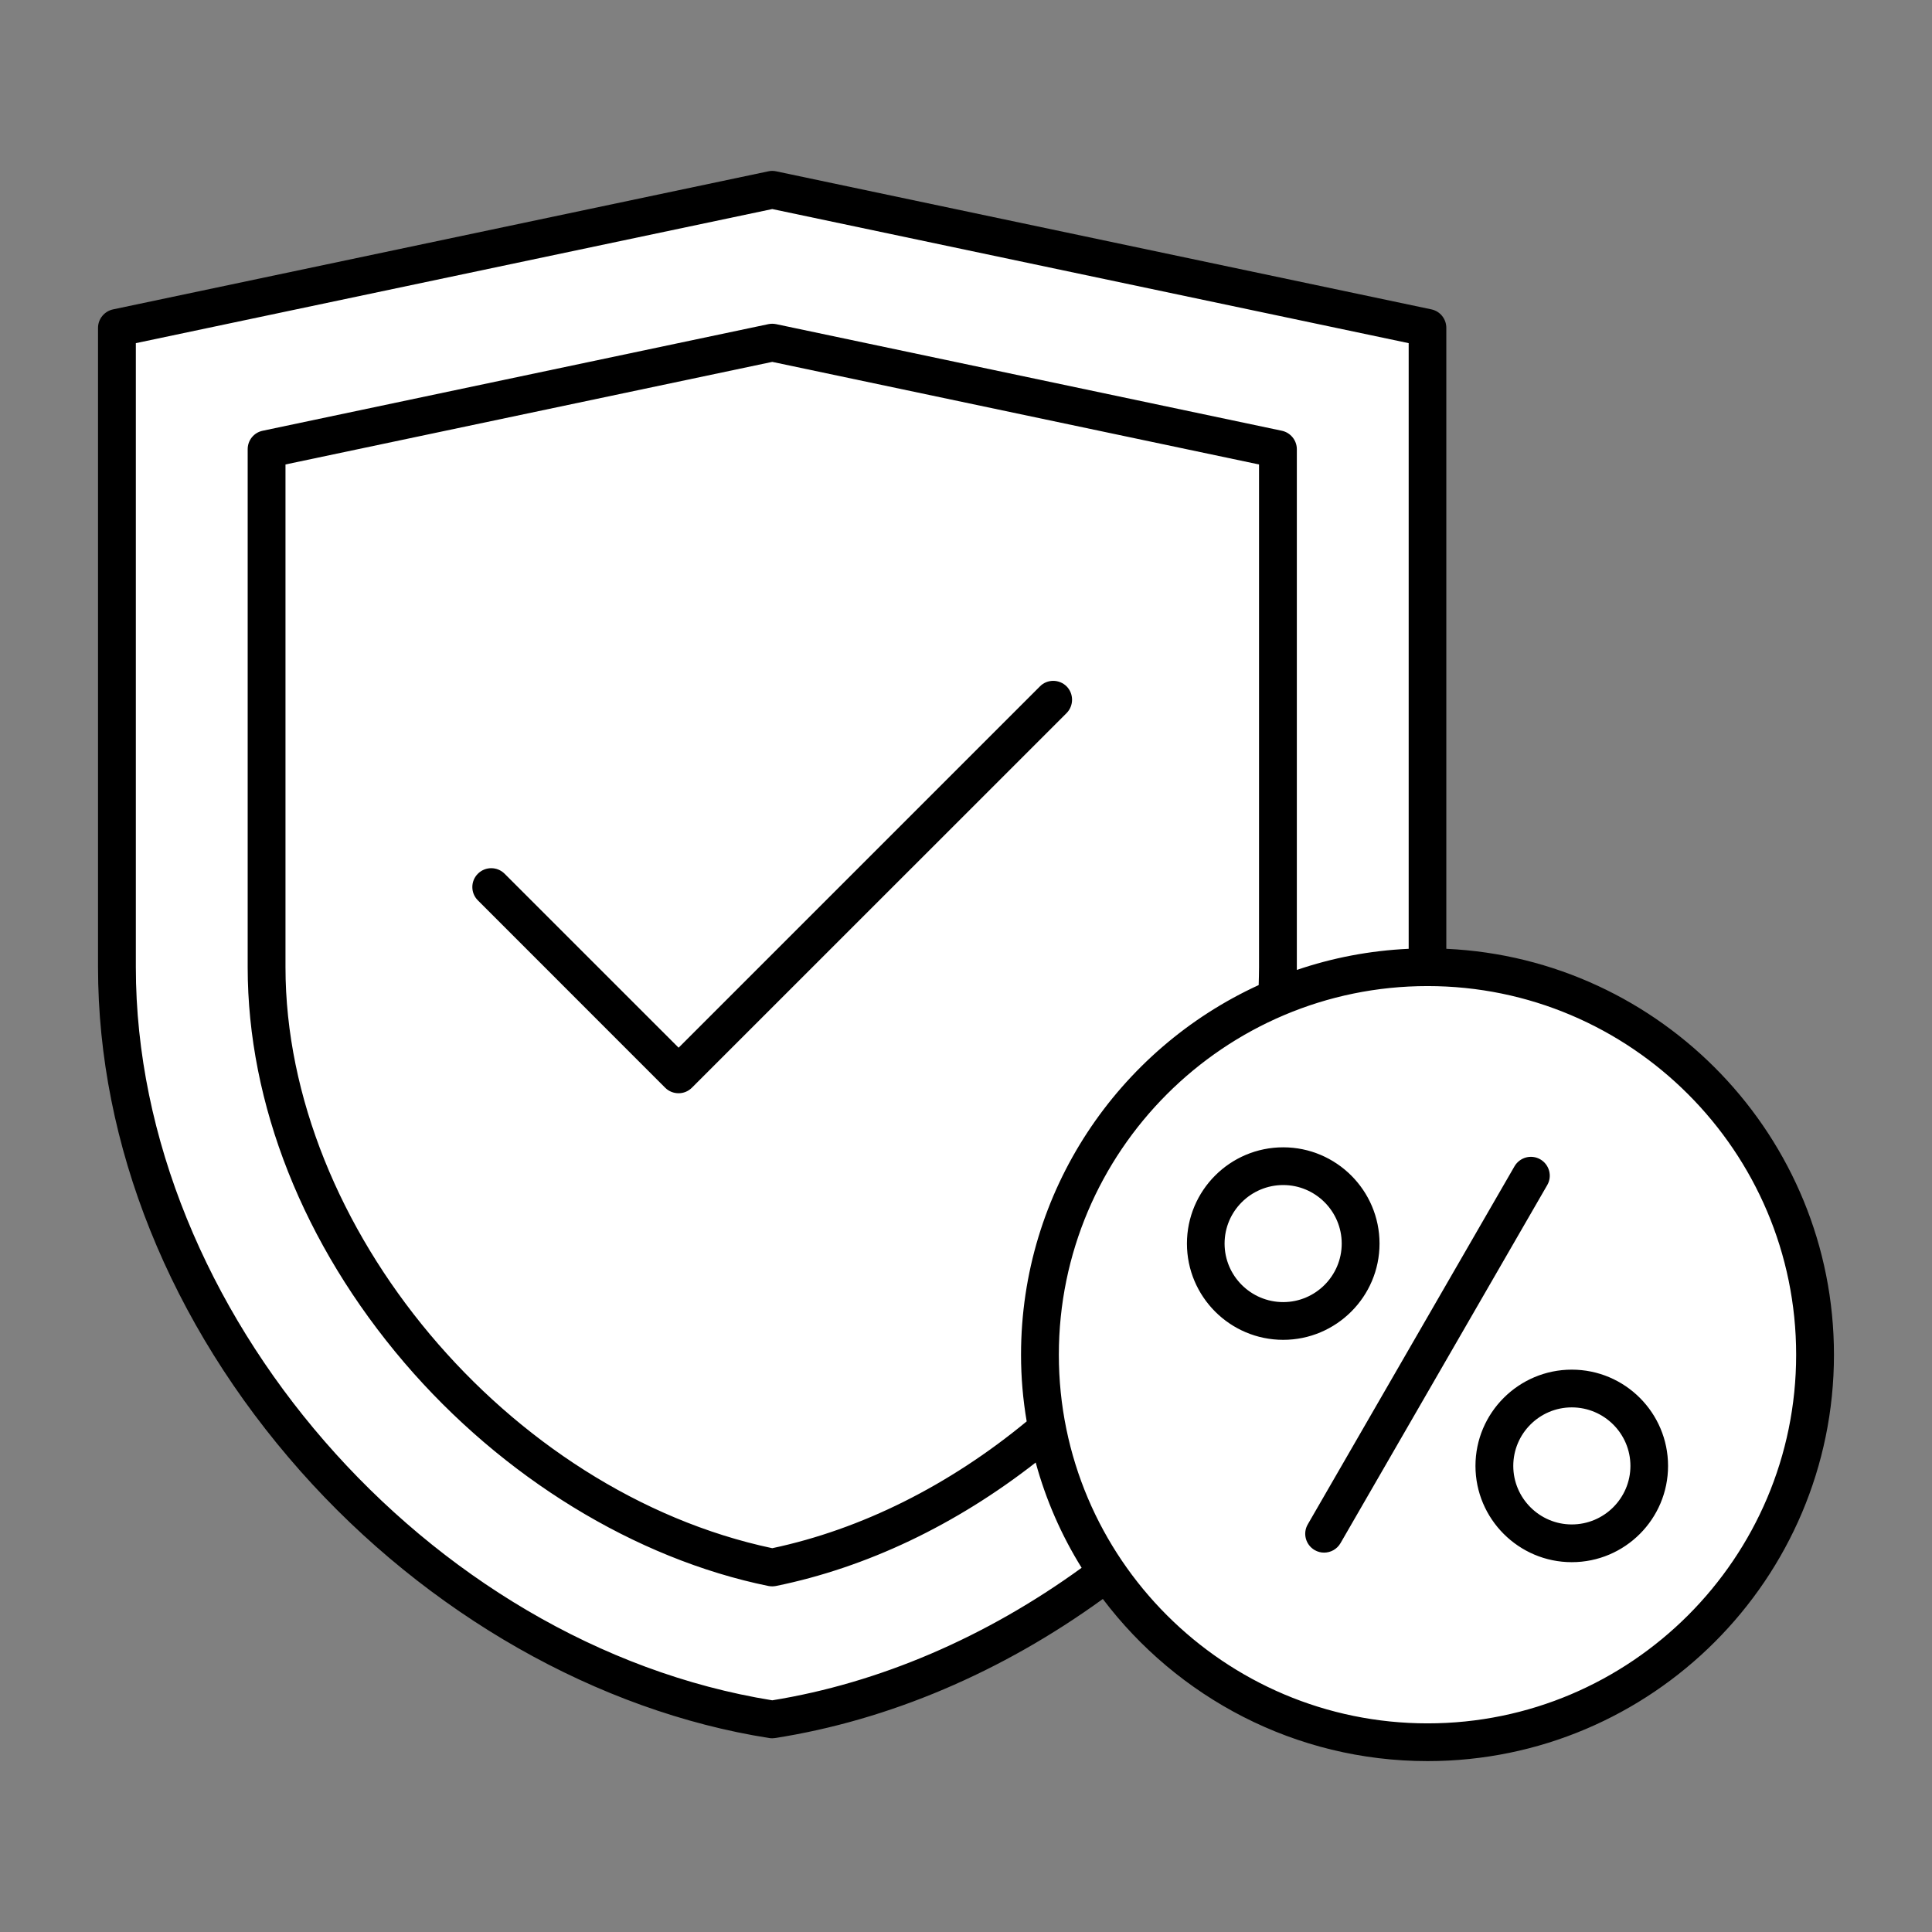
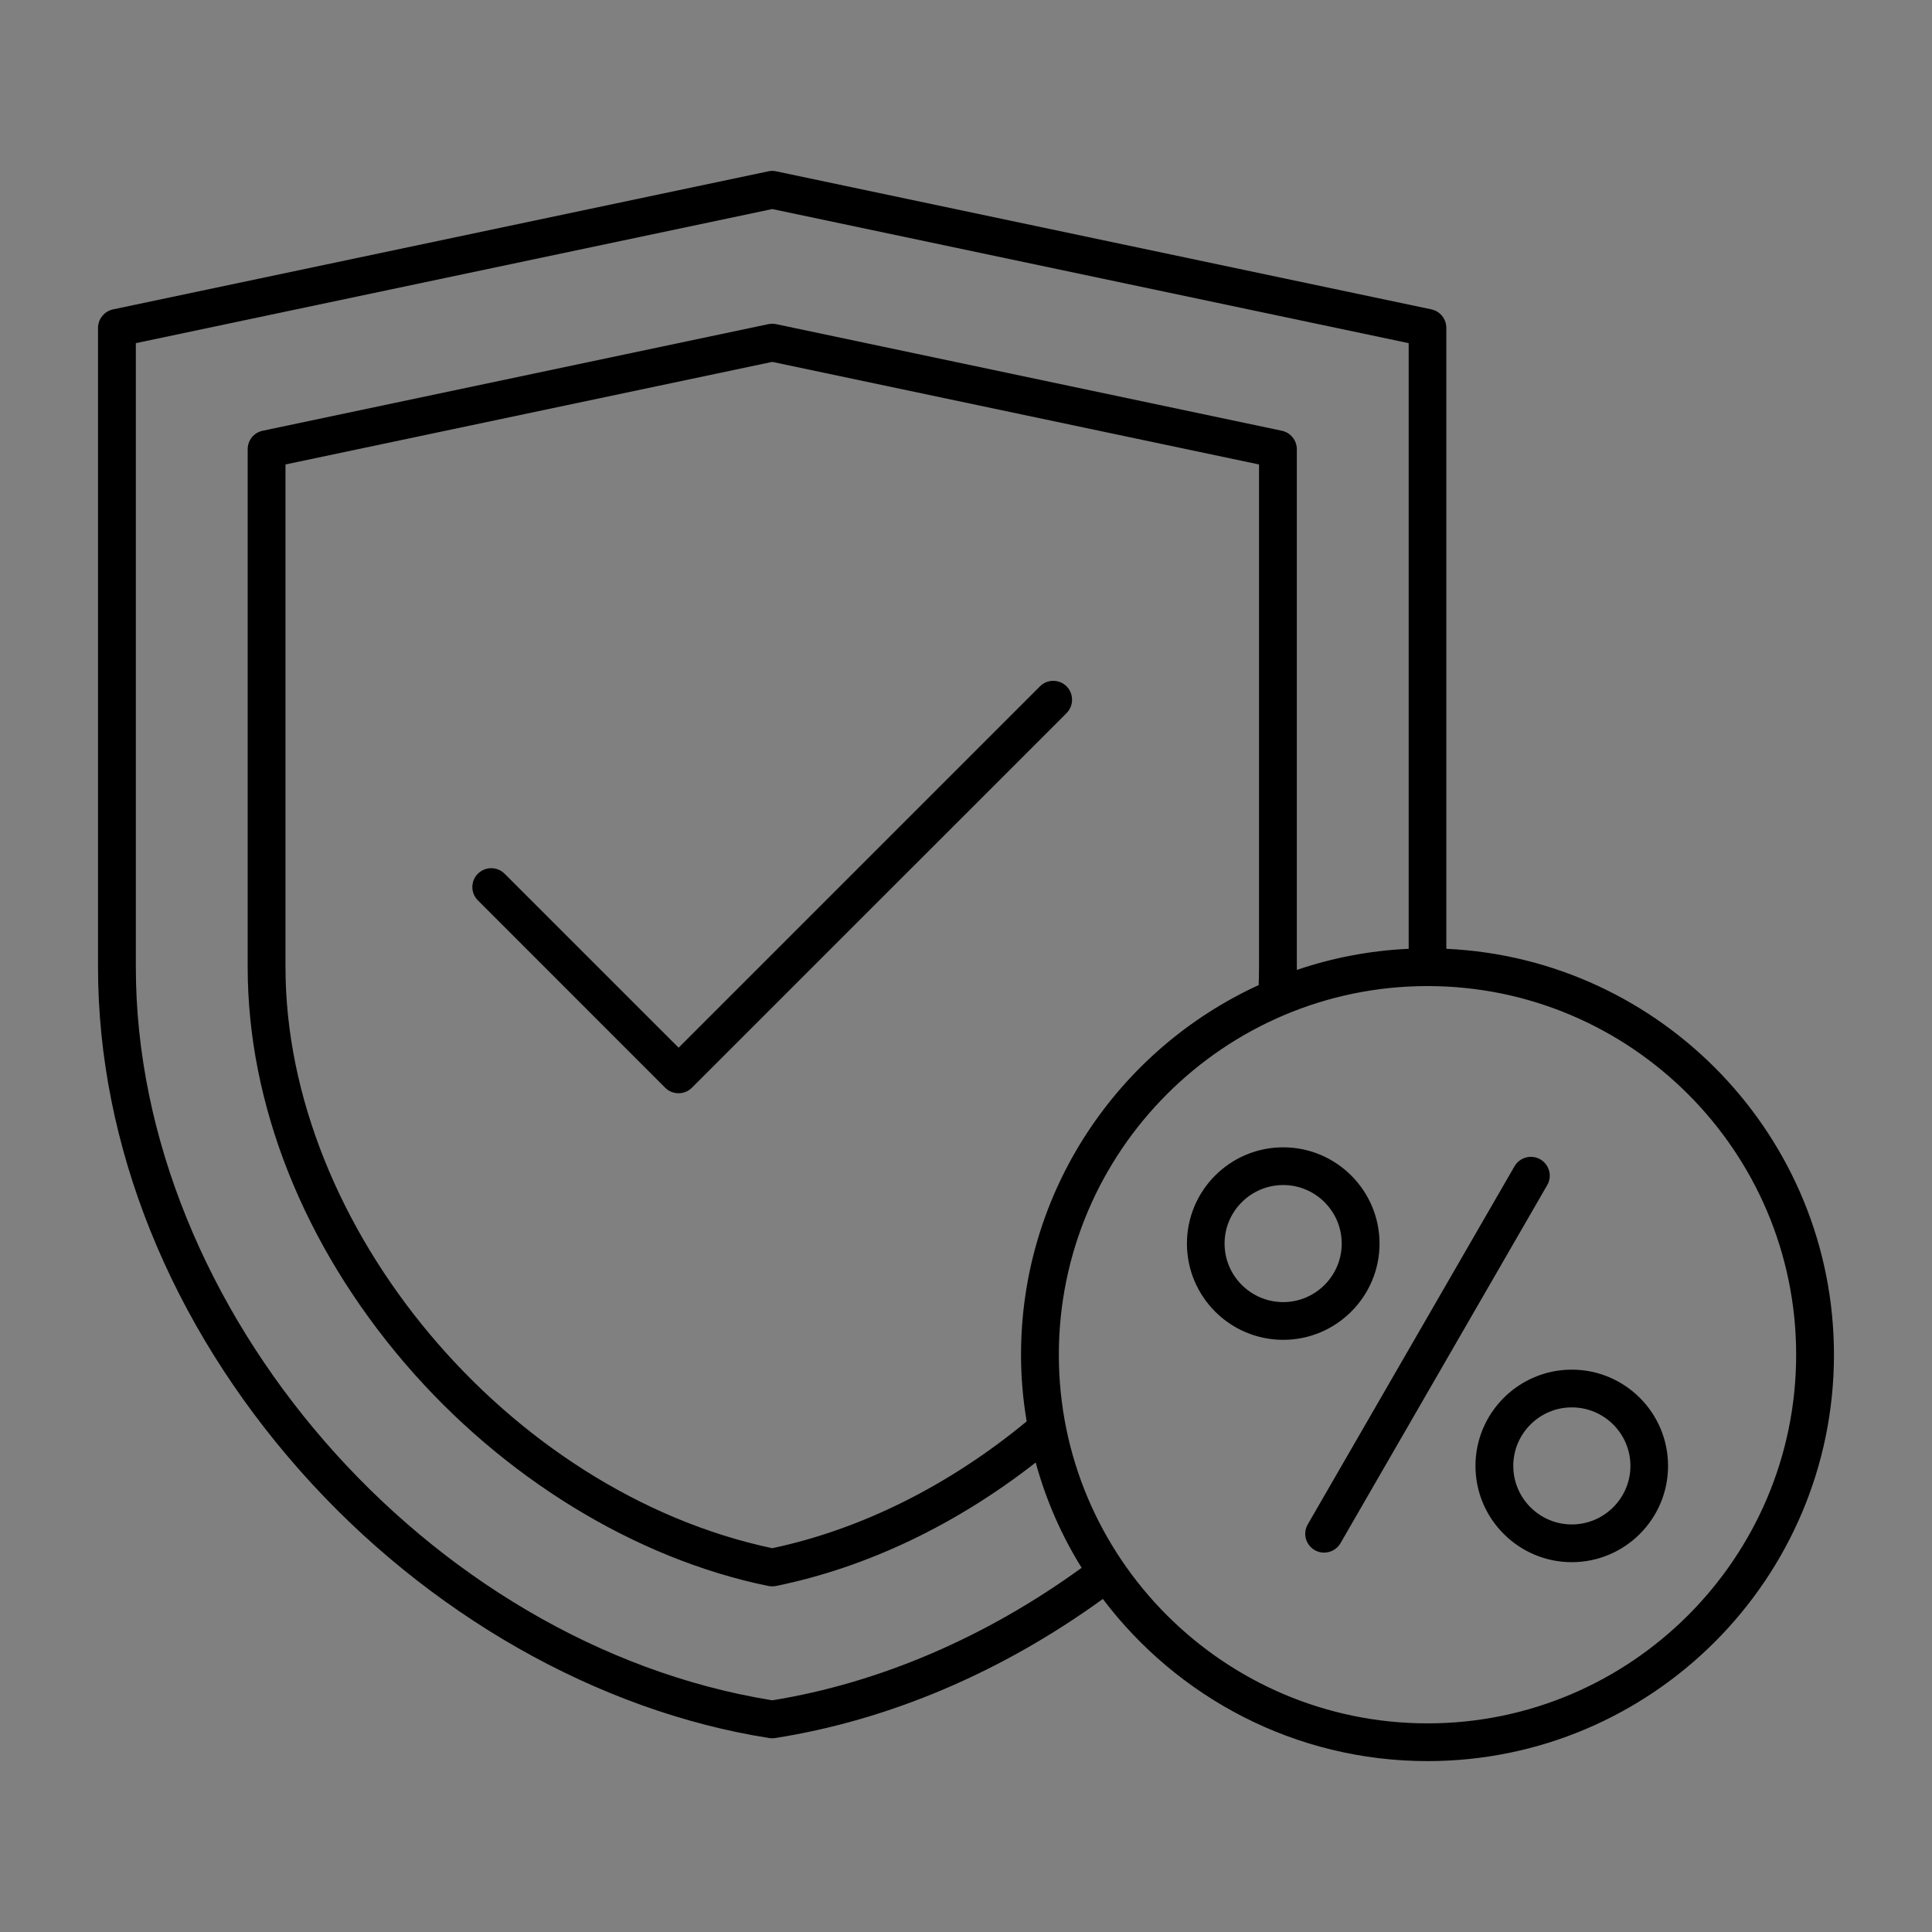
<svg xmlns="http://www.w3.org/2000/svg" id="Layer_1" enable-background="new 0 0 512 512" viewBox="0 0 512 512" width="300" height="300" version="1.1">
  <rect x="0" y="0" width="512" height="512" fill="#808080" stroke="none" />
  <g width="100%" height="100%" transform="matrix(1,0,0,1,0,0)">
    <g clip-rule="evenodd" fill-rule="evenodd">
-       <path d="m205.296 87.863c-.412-.082-.843-.091-1.255-.004l-134.01 28.248c-1.397.295-2.393 1.5-2.393 2.932v137.282c0 38.254 16.472 74.767 41.053 103.52 24.227 28.339 58.524 50.983 95.3 58.495.214.039.449.065.666.065.207 0 .416-.027.583-.058 24.858-5.073 48.078-16.77 67.999-32.336l2.369-1.851.792 2.9c2.635 9.655 6.658 18.874 11.943 27.372l.983 1.581-1.507 1.094c-24.476 17.761-52.894 30.63-82.844 35.473l-.319.051-.319-.051c-5.266-.85-10.492-1.944-15.659-3.267-34.435-8.82-65.965-27.751-91.344-52.469-37.482-36.508-63.334-87.535-63.334-140.519v-167.003l170.658-35.961 170.658 35.961v164.034l-1.908.088c-9.913.457-19.693 2.292-29.086 5.495l-2.645.902v-2.795c0-.24 0-.48 0-.721v-137.282c0-1.409-1.018-2.642-2.393-2.932zm173.03 171.459c-54.984 0-99.721 44.715-99.721 99.702 0 54.986 44.741 99.688 99.721 99.688 54.961 0 99.673-44.729 99.673-99.688.001-54.96-44.708-99.702-99.673-99.702zm24.769 50.75-54.784 94.888c-.831 1.438-.344 3.268 1.095 4.1.458.264.952.401 1.481.401 1.081 0 2.079-.559 2.623-1.501l54.784-94.888c.831-1.439.343-3.268-1.095-4.1-1.438-.831-3.274-.338-4.104 1.1zm-63.024-4.02c-12.978 0-23.519 10.531-23.519 23.51 0 12.974 10.546 23.509 23.519 23.509 12.949 0 23.519-10.558 23.519-23.509 0-12.957-10.565-23.51-23.519-23.51zm0 5.998c-9.664 0-17.545 7.841-17.545 17.512 0 9.668 7.887 17.508 17.545 17.508 9.64 0 17.499-7.869 17.499-17.508 0-9.643-7.854-17.512-17.499-17.512zm76.463 52.921c12.978 0 23.519 10.531 23.519 23.509 0 12.973-10.545 23.514-23.519 23.514-12.949 0-23.519-10.563-23.519-23.514 0-12.957 10.566-23.509 23.519-23.509zm0 6.001c9.663 0 17.545 7.835 17.545 17.508 0 9.667-7.886 17.512-17.545 17.512-9.64 0-17.498-7.874-17.498-17.512 0-9.644 7.854-17.508 17.498-17.508zm-80.878-249.505-130.998-27.607-130.999 27.607v134.854c0 42.435 21.814 83.614 51.85 112.639 21.719 20.988 49.034 36.991 78.733 43.287l.415.088.415-.088c25.146-5.339 48.535-17.727 68.283-34.024l.894-.737-.195-1.142c-.978-5.72-1.47-11.517-1.47-17.32 0-41.433 24.275-78.94 61.811-96.146l1.13-.518.036-1.242c.046-1.598.094-3.197.094-4.796v-134.855zm-58.646 61.847-97.168 97.168-47.536-47.526c-1.18-1.18-3.066-1.168-4.247.005-1.184 1.176-1.171 3.061.005 4.237l49.633 49.652c.581.581 1.328.871 2.144.871.796 0 1.535-.308 2.098-.871l99.299-99.28c1.149-1.172 1.173-3.09.009-4.26-1.156-1.164-3.07-1.187-4.237.004z" fill="#ffffff" fill-opacity="1" data-original-color="#b9dcffff" stroke="none" stroke-opacity="1" />
      <path d="m408.2 307.241c-2.388-1.381-5.432-.562-6.836 1.831l-54.784 94.888c-1.405 2.393-.562 5.45 1.826 6.832.796.459 1.639.669 2.482.669 1.732 0 3.418-.889 4.355-2.5l54.784-94.888c1.403-2.393.561-5.45-1.827-6.832zm-52.63 22.321c0 8.55-6.977 15.508-15.499 15.508-8.569 0-15.545-6.958-15.545-15.508 0-8.56 6.977-15.513 15.545-15.513 8.522.001 15.499 6.954 15.499 15.513zm-15.499 25.509c-14.094 0-25.519-11.448-25.519-25.509 0-14.071 11.425-25.51 25.519-25.51 14.047 0 25.519 11.439 25.519 25.51 0 14.061-11.472 25.509-25.519 25.509zm92.009 33.409c0 8.55-6.977 15.513-15.546 15.513-8.522 0-15.499-6.963-15.499-15.513 0-8.559 6.977-15.508 15.499-15.508 8.569 0 15.546 6.949 15.546 15.508zm9.973 0c0 14.061-11.425 25.514-25.519 25.514-14.047 0-25.519-11.453-25.519-25.514 0-14.07 11.472-25.509 25.519-25.509 14.094 0 25.519 11.439 25.519 25.509zm33.947-29.457c0 53.866-43.827 97.688-97.674 97.688-53.894 0-97.721-43.822-97.721-97.688 0-53.87 43.827-97.702 97.721-97.702 53.847.001 97.674 43.832 97.674 97.702zm-205.415 0c0-43.434 25.846-80.944 62.978-97.964.047-1.616.094-3.189.094-4.738v-133.232l-128.999-27.186-128.999 27.186v133.232c0 68.859 58.951 139.122 128.999 153.97 23.599-5.01 46.824-16.608 67.426-33.61-.984-5.75-1.499-11.65-1.499-17.658zm16.061 56.46c-25.378 18.416-53.613 30.529-81.988 35.118-91.493-14.768-168.658-103.55-168.658-194.28v-165.381l168.658-35.539 168.658 35.539v160.502c-10.348.477-20.274 2.407-29.639 5.6 0-.243 0-.482 0-.721v-137.282c0-2.36-1.686-4.406-3.98-4.888l-134.009-28.249c-.702-.141-1.405-.141-2.061 0l-134.008 28.249c-2.341.482-3.98 2.529-3.98 4.888v137.282c0 36.251 14.75 73.471 41.533 104.819 25.987 30.379 61.152 51.951 96.456 59.162.328.061.702.098 1.03.098s.656-.038.983-.098c24.067-4.912 47.667-16.182 68.831-32.72 2.716 9.949 6.836 19.318 12.174 27.901zm199.374-56.46c0 59.377-48.322 107.689-107.694 107.689-35.118 0-66.349-16.894-86.062-42.97-26.783 19.418-56.703 32.139-86.858 36.859-.234.038-.515.061-.749.061-.281 0-.515-.023-.796-.061-45.419-7.122-90.697-32.889-124.223-70.722-34.603-39.06-53.66-86.488-53.66-133.559v-169.43c0-2.369 1.686-4.406 3.98-4.898l173.67-36.592c.656-.15 1.358-.15 2.061 0l173.668 36.592c2.294.492 3.933 2.528 3.933 4.898v164.552c57.077 2.617 102.73 49.867 102.73 107.581zm-203.354-177.123c-1.966-1.957-5.151-1.957-7.07 0l-95.754 95.754-46.121-46.112c-1.966-1.948-5.104-1.948-7.07 0-1.967 1.957-1.967 5.118 0 7.07l49.633 49.652c.983.979 2.247 1.456 3.559 1.456 1.264 0 2.528-.478 3.512-1.456l99.313-99.294c1.918-1.957 1.918-5.118-.002-7.07z" fill="#000000" fill-opacity="1" data-original-color="#2e58ffff" stroke="none" stroke-opacity="1" />
    </g>
  </g>
</svg>